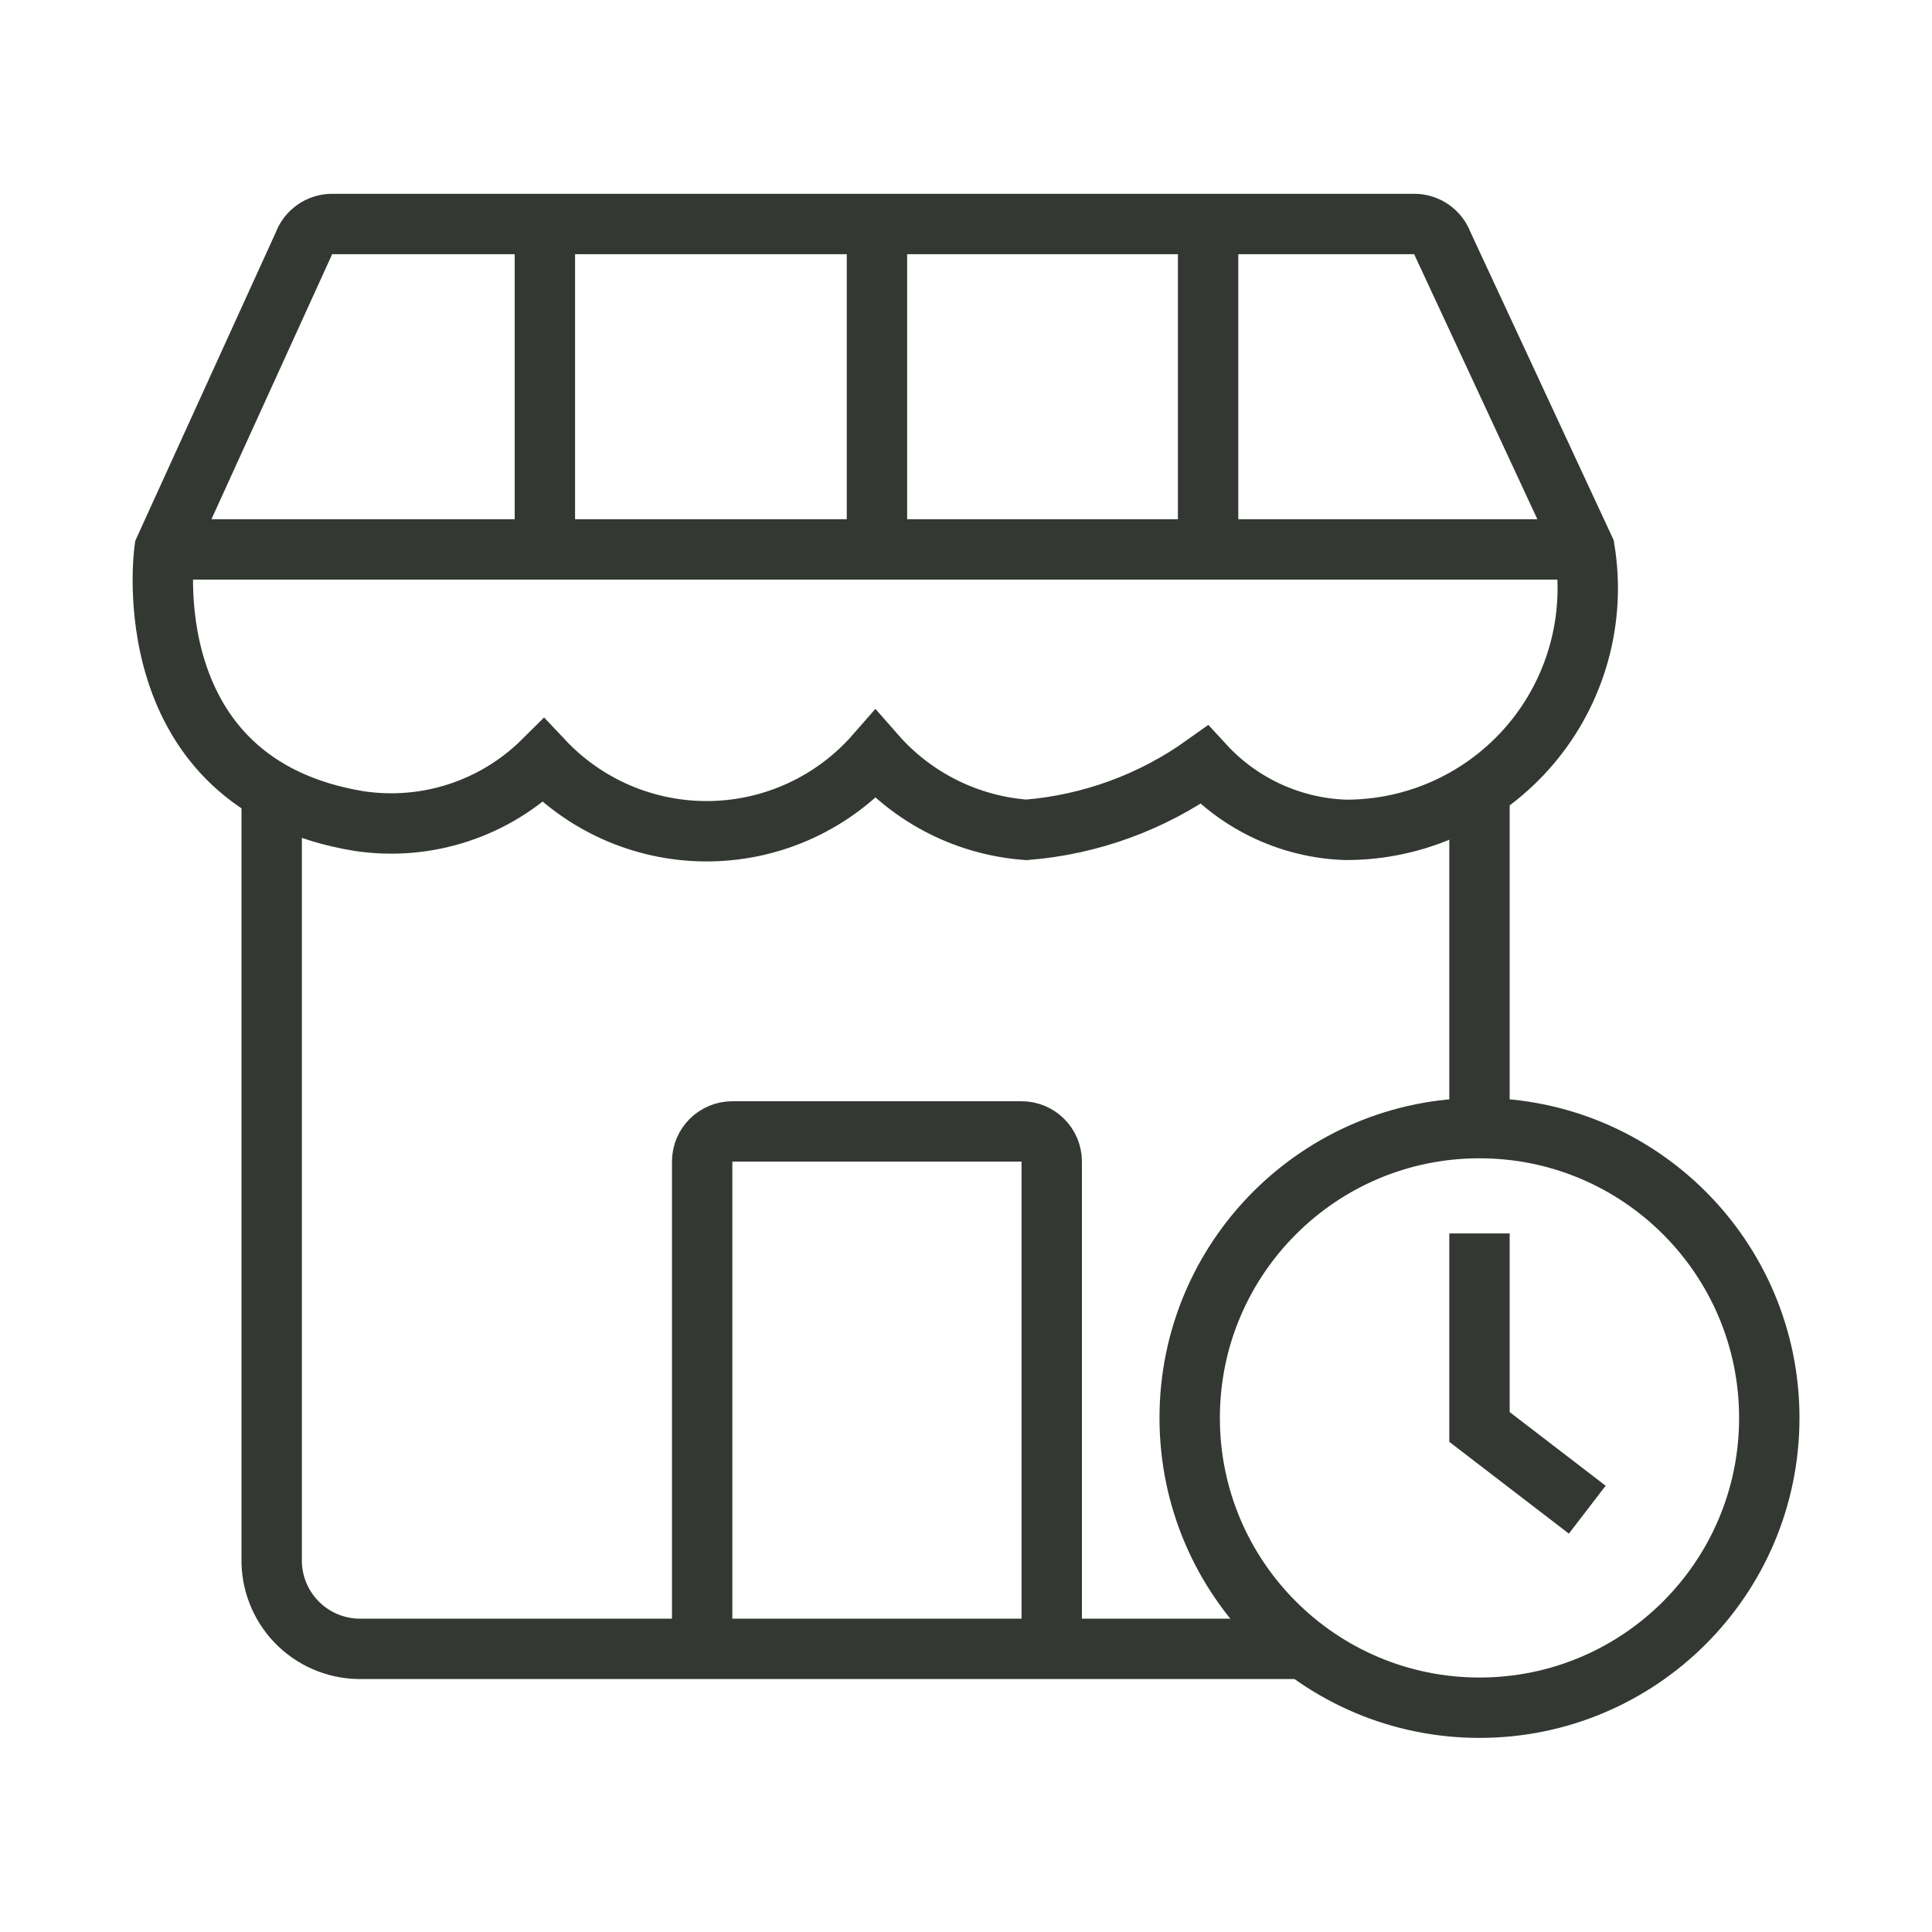
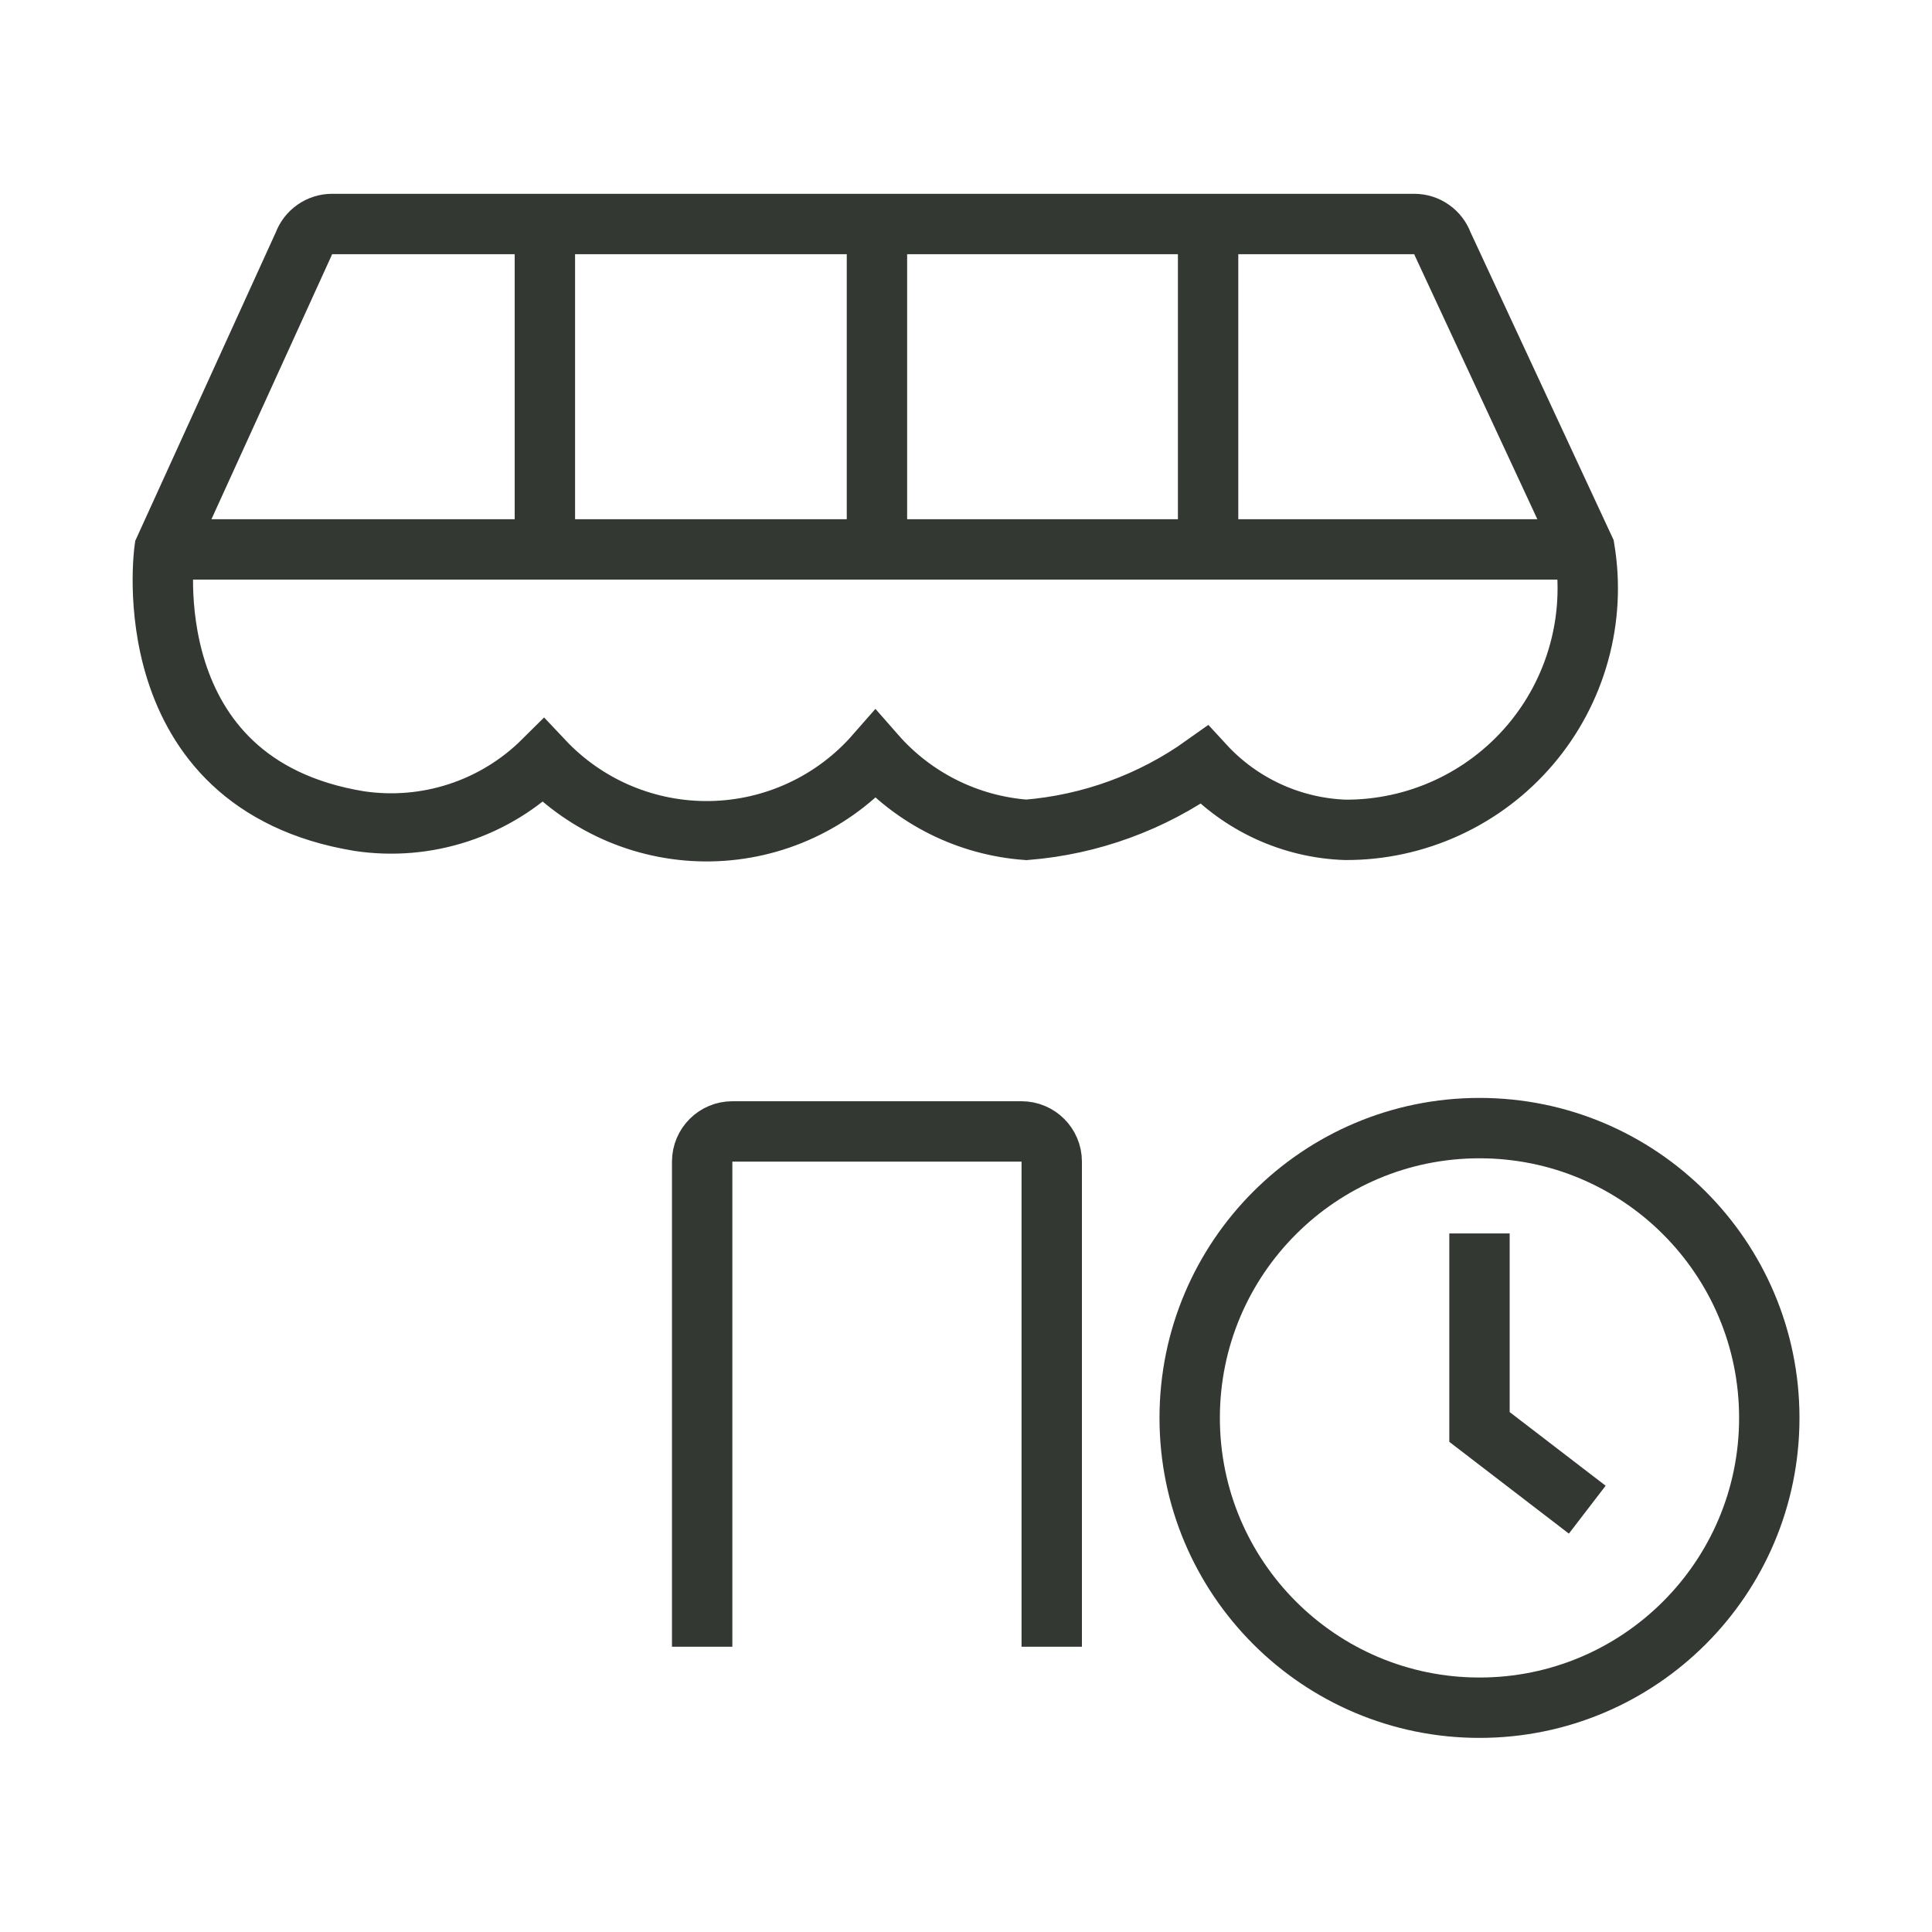
<svg xmlns="http://www.w3.org/2000/svg" fill="none" viewBox="0 0 64 64" id="StoreTimings">
-   <path stroke="#333833" stroke-miterlimit="10" stroke-width="2" d="M43.21 54.62H12C11.226 54.639 10.476 54.351 9.914 53.819 9.352 53.286 9.024 52.554 9 51.78V26.19M49.01 26.36V37.37" class="colorStroke343e4d svgStroke" />
  <path stroke="#333833" stroke-miterlimit="10" stroke-width="2" d="M23.26 54.55V38.48C23.26 37.928 23.708 37.48 24.26 37.48H33.84C34.392 37.48 34.84 37.928 34.84 38.48V54.55M5.45 18.2C5.45 18.2 4.35 25.96 11.9 27.2 13.002 27.365 14.128 27.27 15.187 26.923 16.246 26.576 17.209 25.986 18 25.2 18.71 25.954 19.57 26.552 20.525 26.954 21.48 27.356 22.509 27.554 23.544 27.535 24.58 27.516 25.601 27.281 26.54 26.844 27.48 26.408 28.318 25.779 29 25 30.275 26.454 32.071 27.348 34 27.49 36.122 27.319 38.157 26.576 39.89 25.34 40.489 25.991 41.211 26.516 42.014 26.885 42.818 27.254 43.686 27.46 44.57 27.49 45.733 27.494 46.883 27.244 47.939 26.758 48.995 26.272 49.933 25.562 50.687 24.677 51.441 23.792 51.993 22.753 52.304 21.632 52.616 20.512 52.679 19.337 52.49 18.19L47.79 8.08C47.72 7.887 47.593 7.72 47.424 7.602 47.256 7.483 47.056 7.42 46.85 7.42H11C10.794 7.42 10.594 7.483 10.426 7.602 10.258 7.72 10.13 7.887 10.06 8.08L5.45 18.2zM5.45 18.2H52.54M18.05 18.2V7.42M29.05 18.2V7.42M40.02 18.2V7.42M49.01 56.57C54.312 56.57 58.61 52.272 58.61 46.97 58.61 41.668 54.312 37.37 49.01 37.37 43.708 37.37 39.41 41.668 39.41 46.97 39.41 52.272 43.708 56.57 49.01 56.57z" class="colorStroke343e4d svgStroke" />
  <path stroke="#333833" stroke-miterlimit="10" stroke-width="2" d="M49.01 40.86V47.27L52.58 50.01" class="colorStroke343e4d svgStroke" />
</svg>